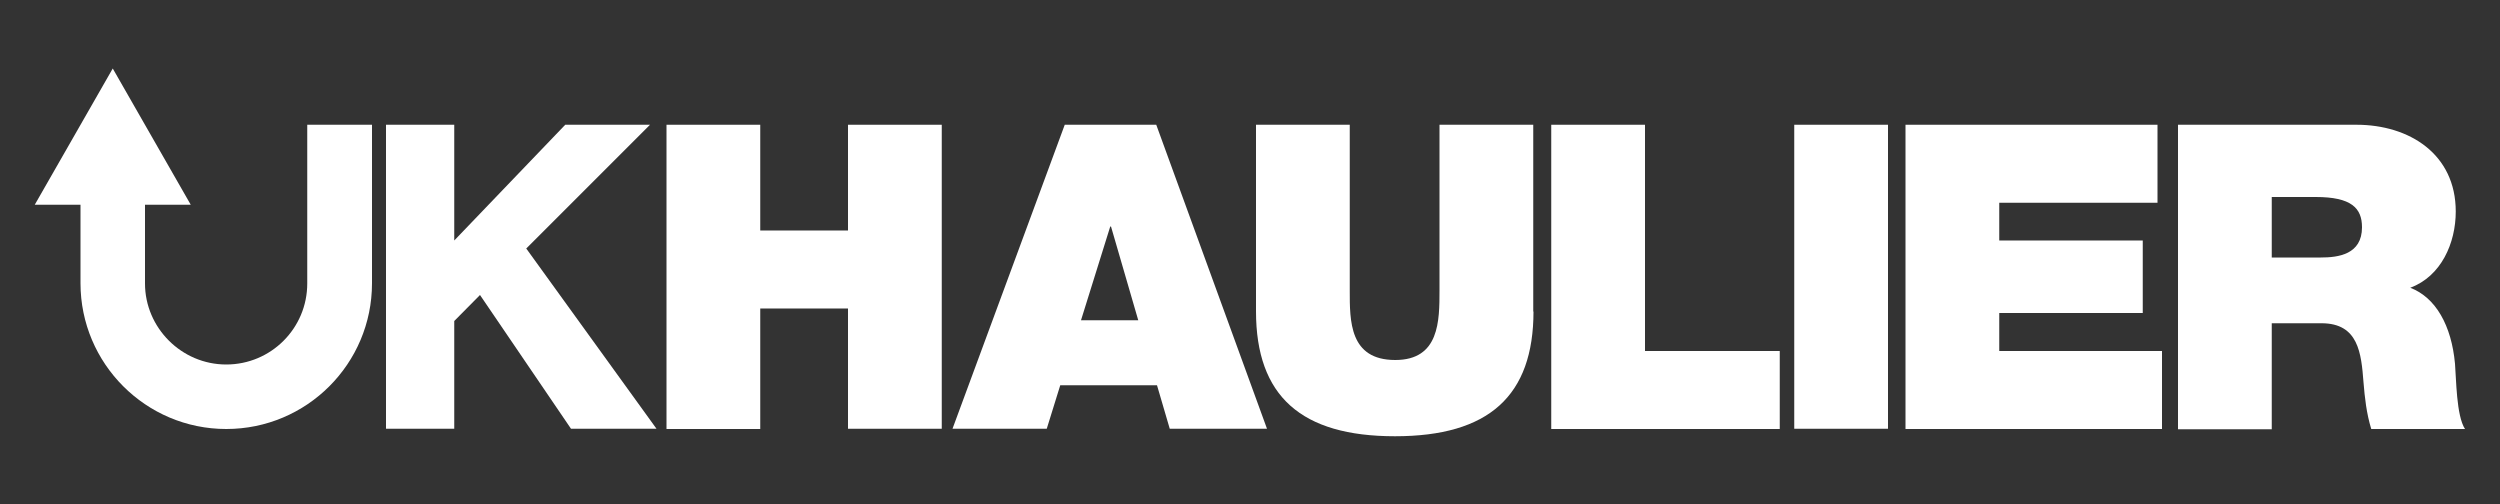
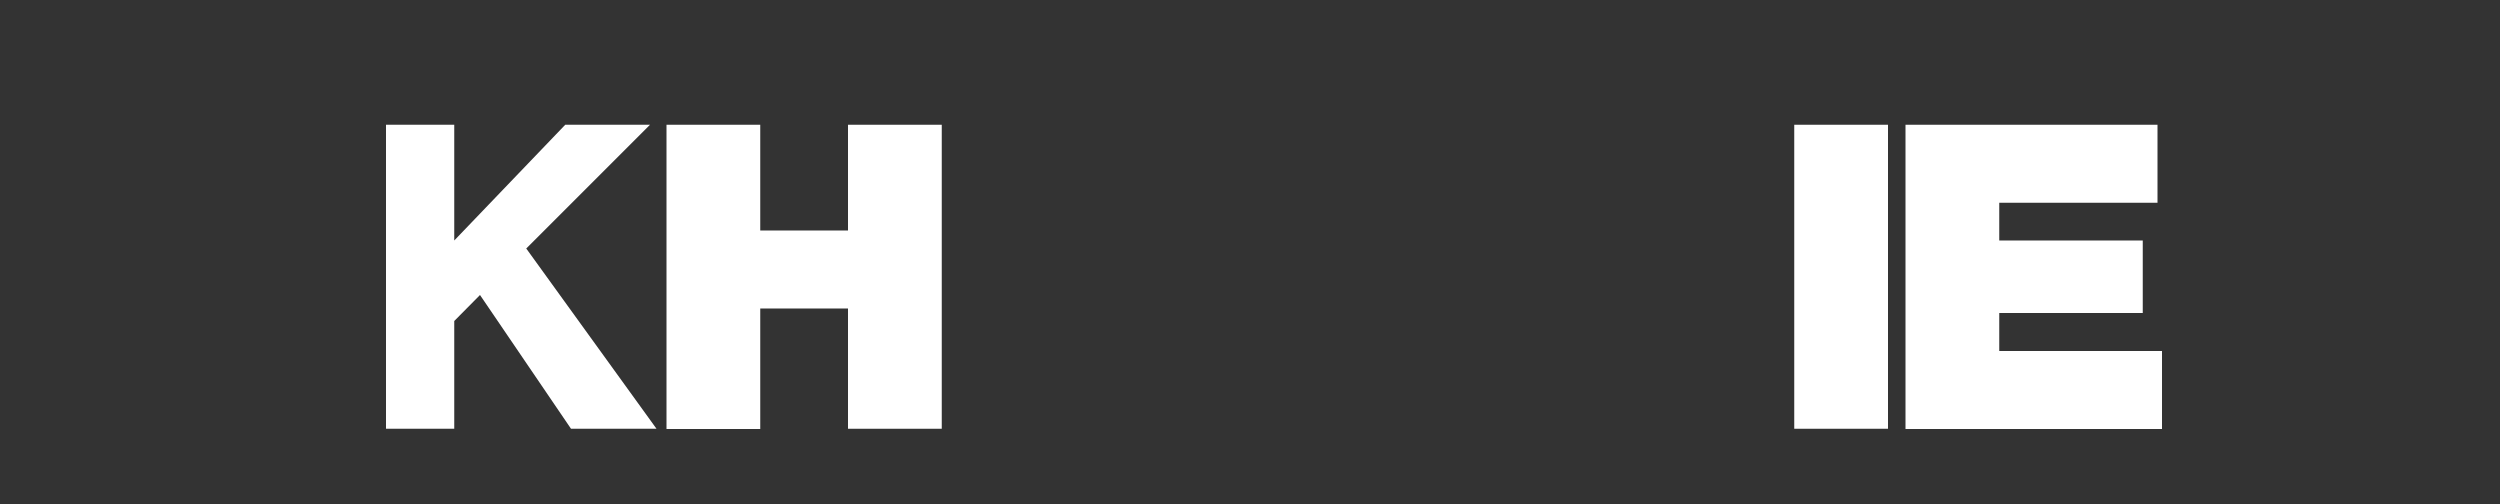
<svg xmlns="http://www.w3.org/2000/svg" version="1.1" id="Layer_1" x="0px" y="0px" viewBox="0 0 1000 201.8" style="enable-background:new 0 0 1000 201.8;" xml:space="preserve">
  <rect x="0" y="0" width="1000" height="201.8" fill="#333333" stroke="none" />
  <style type="text/css"> .st0{fill:#FFFFFF;} </style>
  <g>
    <g>
      <path class="st0" d="M266.6,49.9h37.5v42.3h35.1V49.9h37.5v121.6h-37.5v-48.1h-35.1v48.2h-37.5V49.9z" />
-       <path class="st0" d="M425.9,49.9h36.6l44.3,121.6h-38.9l-5.1-17.4h-38.7l-5.4,17.4H381L425.9,49.9z M455.3,128.1l-10.9-37.5h-0.3 l-11.7,37.5C432.4,128.1,455.3,128.1,455.3,128.1z" />
-       <path class="st0" d="M613.4,124.5c0,33.9-17.9,50-55.4,50c-37.5,0-55.6-16-55.6-50V49.9h37.5v66.2c0,12.2-0.2,27.9,18.2,27.9 c17.7,0,17.7-15.7,17.7-27.9V49.9h37.5v74.7H613.4z" />
-       <path class="st0" d="M620.5,49.9H658v90.5h53.9v31.2h-91.4V49.9z" />
      <path class="st0" d="M717.7,49.9h37.5v121.6h-37.5V49.9z" />
      <path class="st0" d="M762.2,49.9H863v31.2h-63.3v15.1h57.4v29h-57.4v15.2h65.1v31.2H762.2L762.2,49.9L762.2,49.9z" />
-       <path class="st0" d="M871.2,49.9h71.4c21.1,0,39.7,11.7,39.7,34.7c0,12.6-5.8,25.9-18.2,30.5c10.2,3.9,16.5,15.1,17.9,30.4 c0.5,5.8,0.5,20.8,4,26.1h-37.5c-1.9-6.2-2.6-12.5-3.1-18.7c-0.9-11.6-2-23.6-16.8-23.6h-19.9v42.4h-37.5L871.2,49.9L871.2,49.9z M908.7,103h19.6c7,0,16.5-1.2,16.5-12.1c0-7.7-4.3-12.1-18.5-12.1h-17.6V103z" />
    </g>
    <polygon class="st0" points="228.4,171.5 262.6,171.5 210.5,99.4 260,49.9 226.1,49.9 181.7,96.2 181.7,49.9 154.4,49.9 154.4,171.5 181.7,171.5 181.7,128.4 192,118 " />
-     <path class="st0" d="M122.9,49.9v63.5c0,17.9-14.5,32.4-32.4,32.4S58,131.1,58,113.4V81.9h18.3L45.1,27.4L13.9,81.9h18.3v31.4 c0,32.1,26.1,58.3,58.3,58.3s58.3-26.1,58.3-58.3V49.9H122.9z" />
  </g>
</svg>